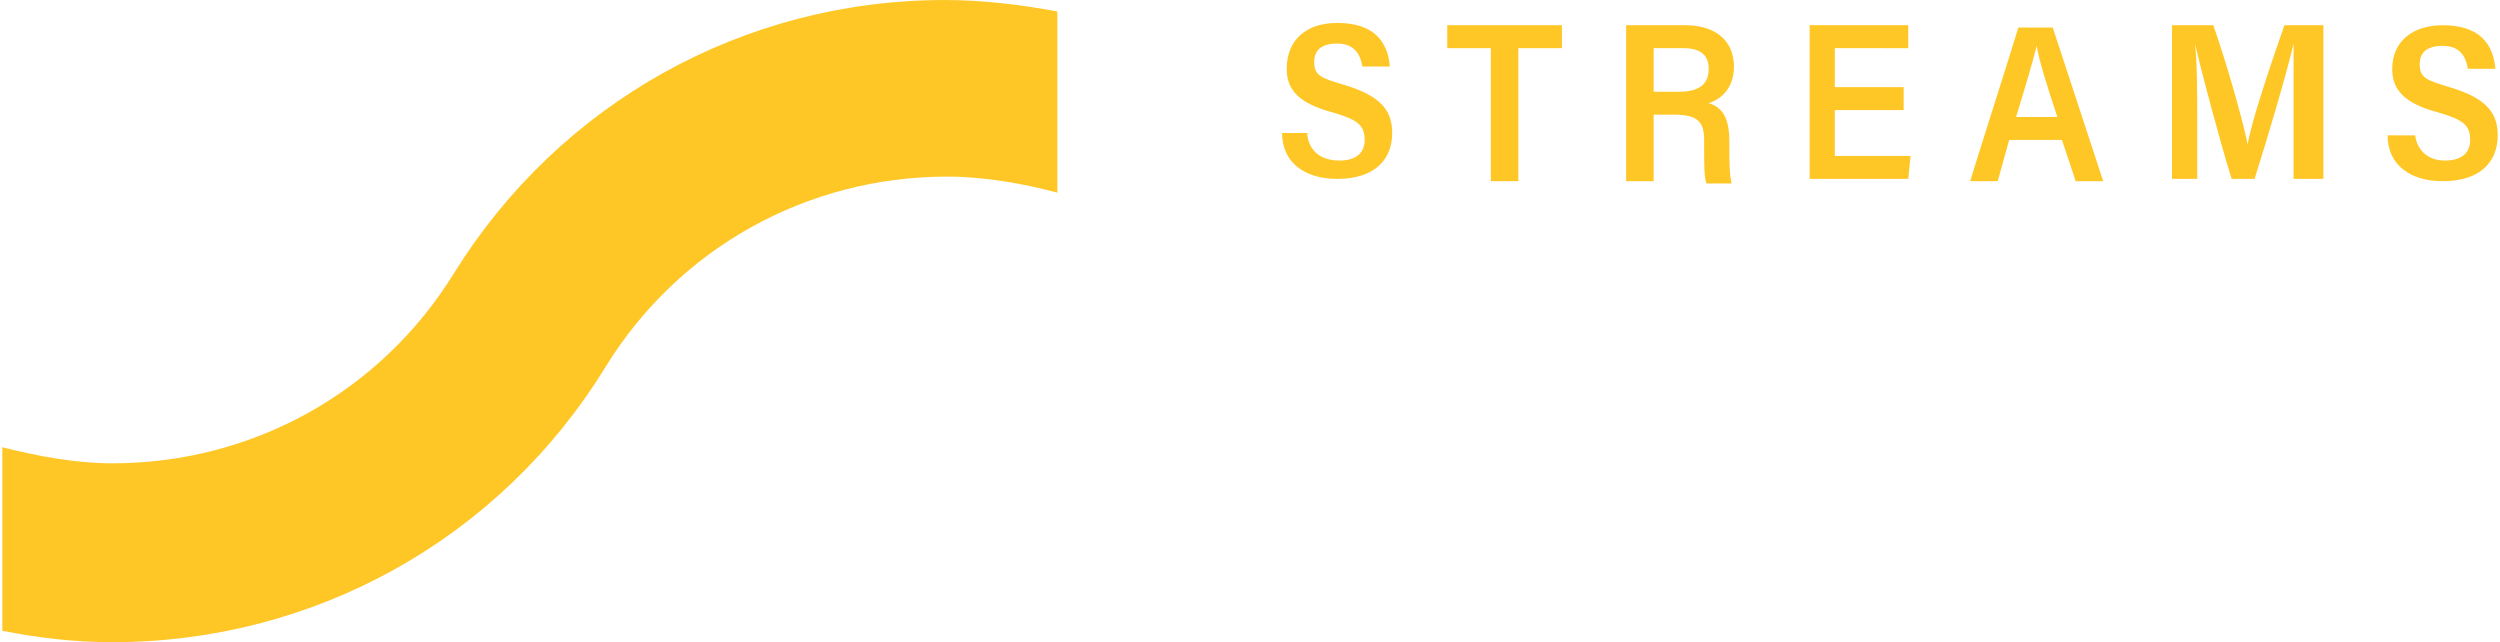
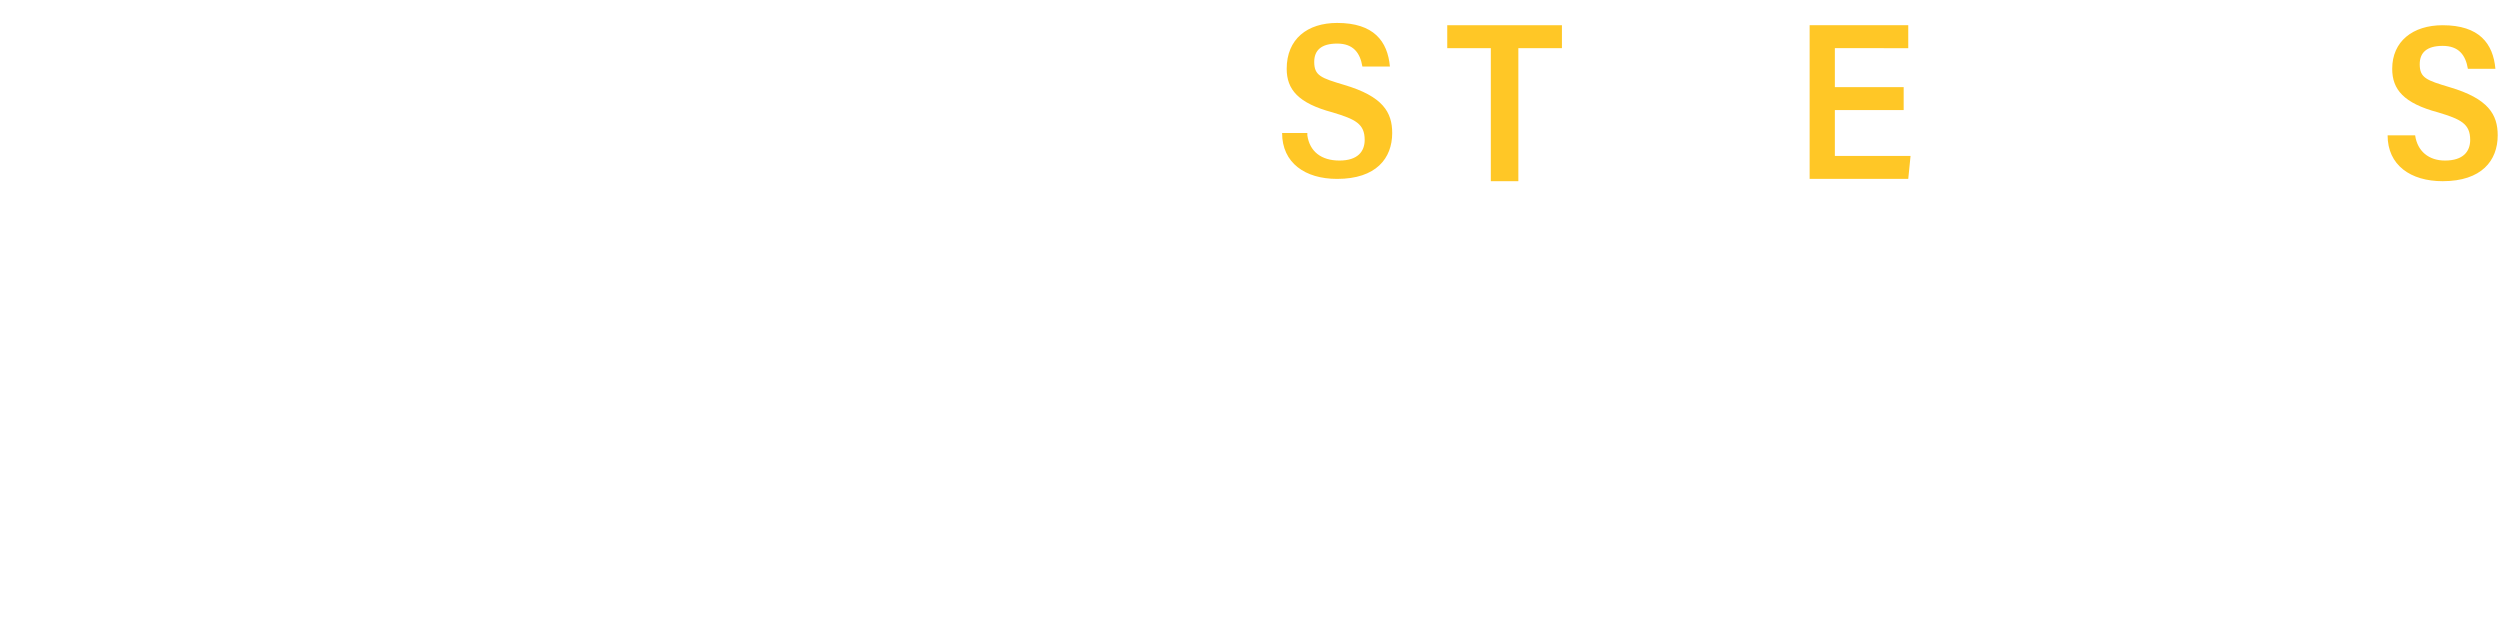
<svg xmlns="http://www.w3.org/2000/svg" version="1.1" id="Layer_1" x="0px" y="0px" viewBox="0 0 109 28" style="enable-background:new 0 0 109 28;" xml:space="preserve">
  <style type="text/css"> .st0{fill:#FFC726;} </style>
-   <path class="st0" d="M46.1,0.5v7.9c-1.5-0.4-3.2-0.7-4.8-0.7c-6.1,0-11.7,3.1-14.9,8.3c-4.6,7.5-12.7,12-21.5,12 c-1.7,0-3.3-0.2-4.8-0.5v-8c1.6,0.4,3.2,0.7,4.8,0.7c6.1,0,11.7-3.1,14.9-8.3C24.4,4.5,32.4,0,41.2,0C42.8,0,44.5,0.2,46.1,0.5z" />
  <path class="st0" d="M57,5.9C57.1,6.6,57.6,7,58.4,7c0.8,0,1.1-0.4,1.1-0.9c0-0.7-0.4-0.9-1.4-1.2c-1.5-0.4-2-1-2-1.9 C56.1,1.7,57,1,58.3,1c1.6,0,2.2,0.8,2.3,1.9h-1.2c-0.1-0.6-0.4-1-1.1-1c-0.7,0-1,0.3-1,0.8c0,0.6,0.3,0.7,1.3,1 c1.7,0.5,2.1,1.2,2.1,2.1c0,1.1-0.7,2-2.4,2c-1.4,0-2.4-0.7-2.4-2H57z" />
  <path class="st0" d="M65,2.1h-1.9v-1h5v1h-1.9v5.8H65L65,2.1L65,2.1z" />
-   <path class="st0" d="M72.1,5v2.9h-1.2V1.1h2.6c1.2,0,2.1,0.6,2.1,1.8c0,0.9-0.5,1.4-1.1,1.6c0.7,0.2,0.9,0.8,0.9,1.7v0.2 c0,0.6,0,1.2,0.1,1.6h-1.1c-0.1-0.3-0.1-0.8-0.1-1.6V6.1c0-0.8-0.3-1.1-1.3-1.1L72.1,5L72.1,5z M72.1,4h1.1c0.7,0,1.3-0.2,1.3-1 c0-0.7-0.5-0.9-1.1-0.9h-1.3V4z" />
  <path class="st0" d="M83,4.8h-3v2h3.3l-0.1,1h-4.3V1.1h4.3v1H80v1.7h3L83,4.8L83,4.8z" />
-   <path class="st0" d="M87.6,6.1l-0.5,1.8h-1.2c0.2-0.7,1.9-6,2.1-6.7h1.5l2.2,6.7h-1.2l-0.6-1.8H87.6z M89.7,5.1 c-0.5-1.5-0.8-2.5-0.9-3.1h0c-0.2,0.8-0.5,1.8-0.9,3.1H89.7z" />
-   <path class="st0" d="M100,5.2c0-1.2,0-2.5,0-3.3h0c-0.3,1.3-1.1,4-1.7,5.9h-1c-0.5-1.6-1.3-4.6-1.6-5.9h0c0.1,0.8,0.1,2.3,0.1,3.4 v2.5h-1.1V1.1h1.8c0.6,1.7,1.3,4.2,1.5,5.2h0c0.1-0.8,1-3.5,1.6-5.2h1.7v6.7H100L100,5.2L100,5.2z" />
  <path class="st0" d="M105.3,5.9c0.1,0.7,0.6,1.1,1.3,1.1c0.8,0,1.1-0.4,1.1-0.9c0-0.7-0.4-0.9-1.4-1.2c-1.5-0.4-2-1-2-1.9 c0-1.2,0.9-1.9,2.2-1.9c1.6,0,2.2,0.8,2.3,1.9h-1.2c-0.1-0.6-0.4-1-1.1-1c-0.7,0-1,0.3-1,0.8c0,0.6,0.3,0.7,1.3,1 c1.7,0.5,2.1,1.2,2.1,2.1c0,1.1-0.7,2-2.4,2c-1.4,0-2.4-0.7-2.4-2H105.3z" />
</svg>